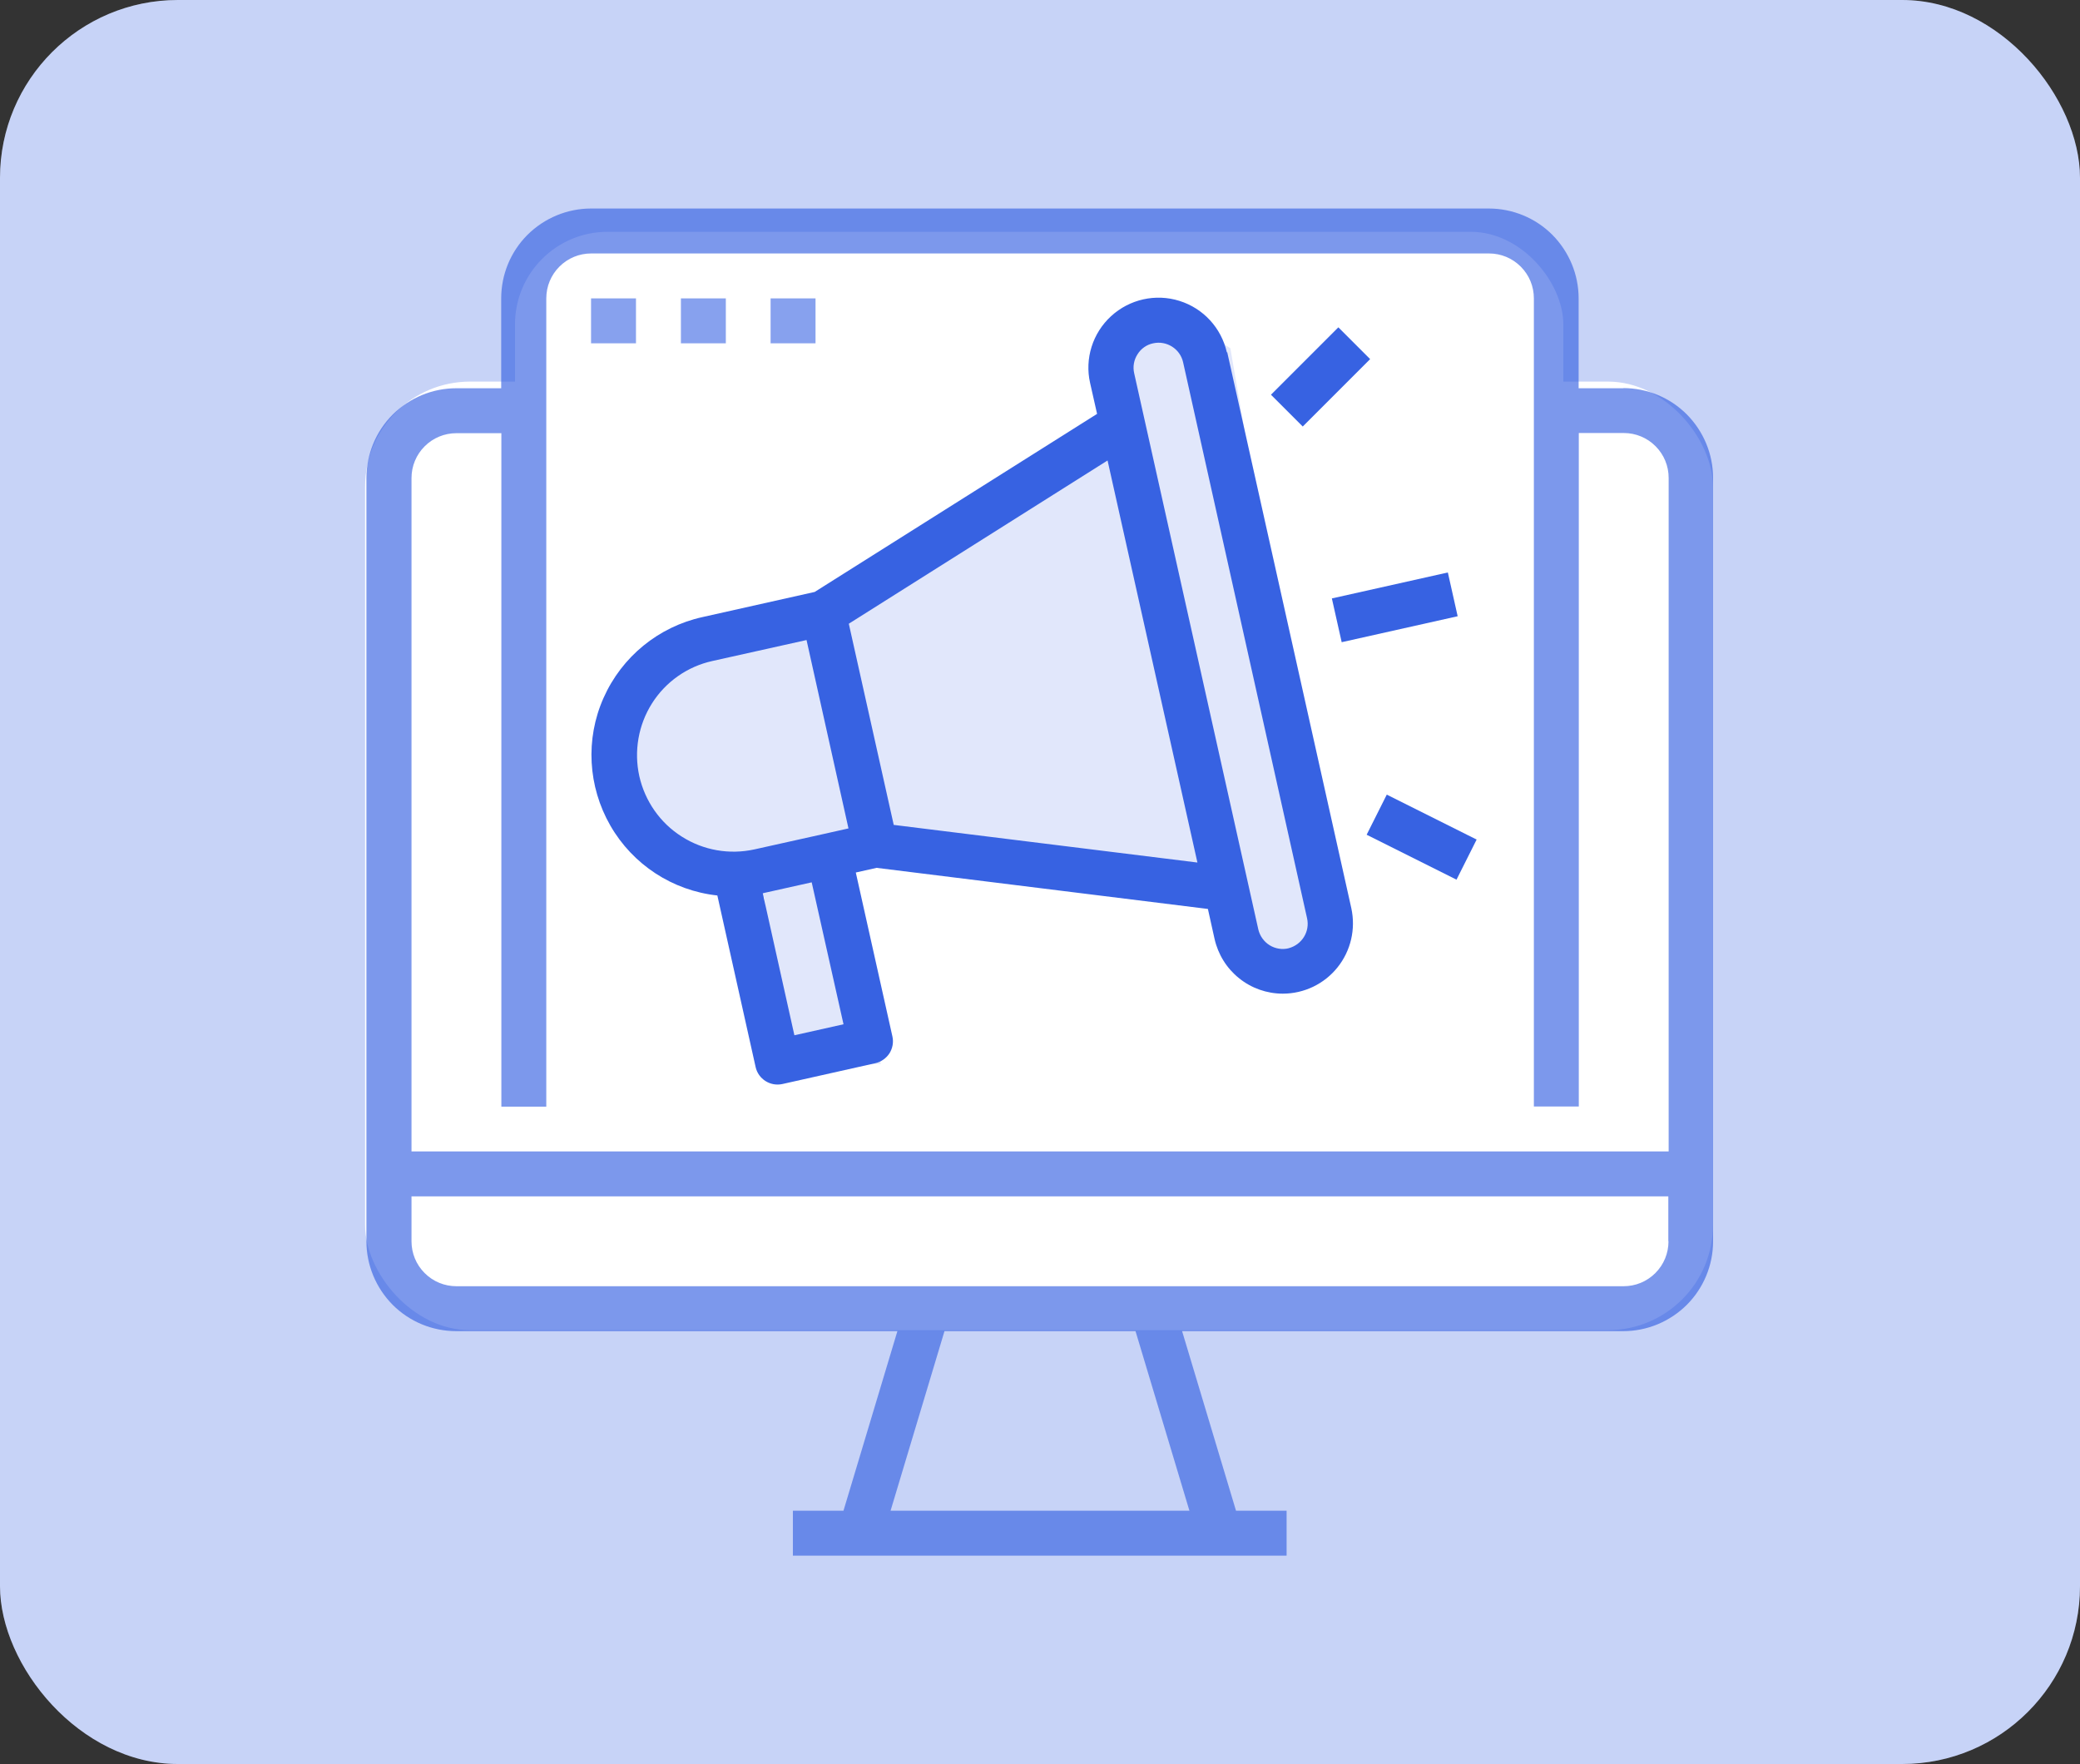
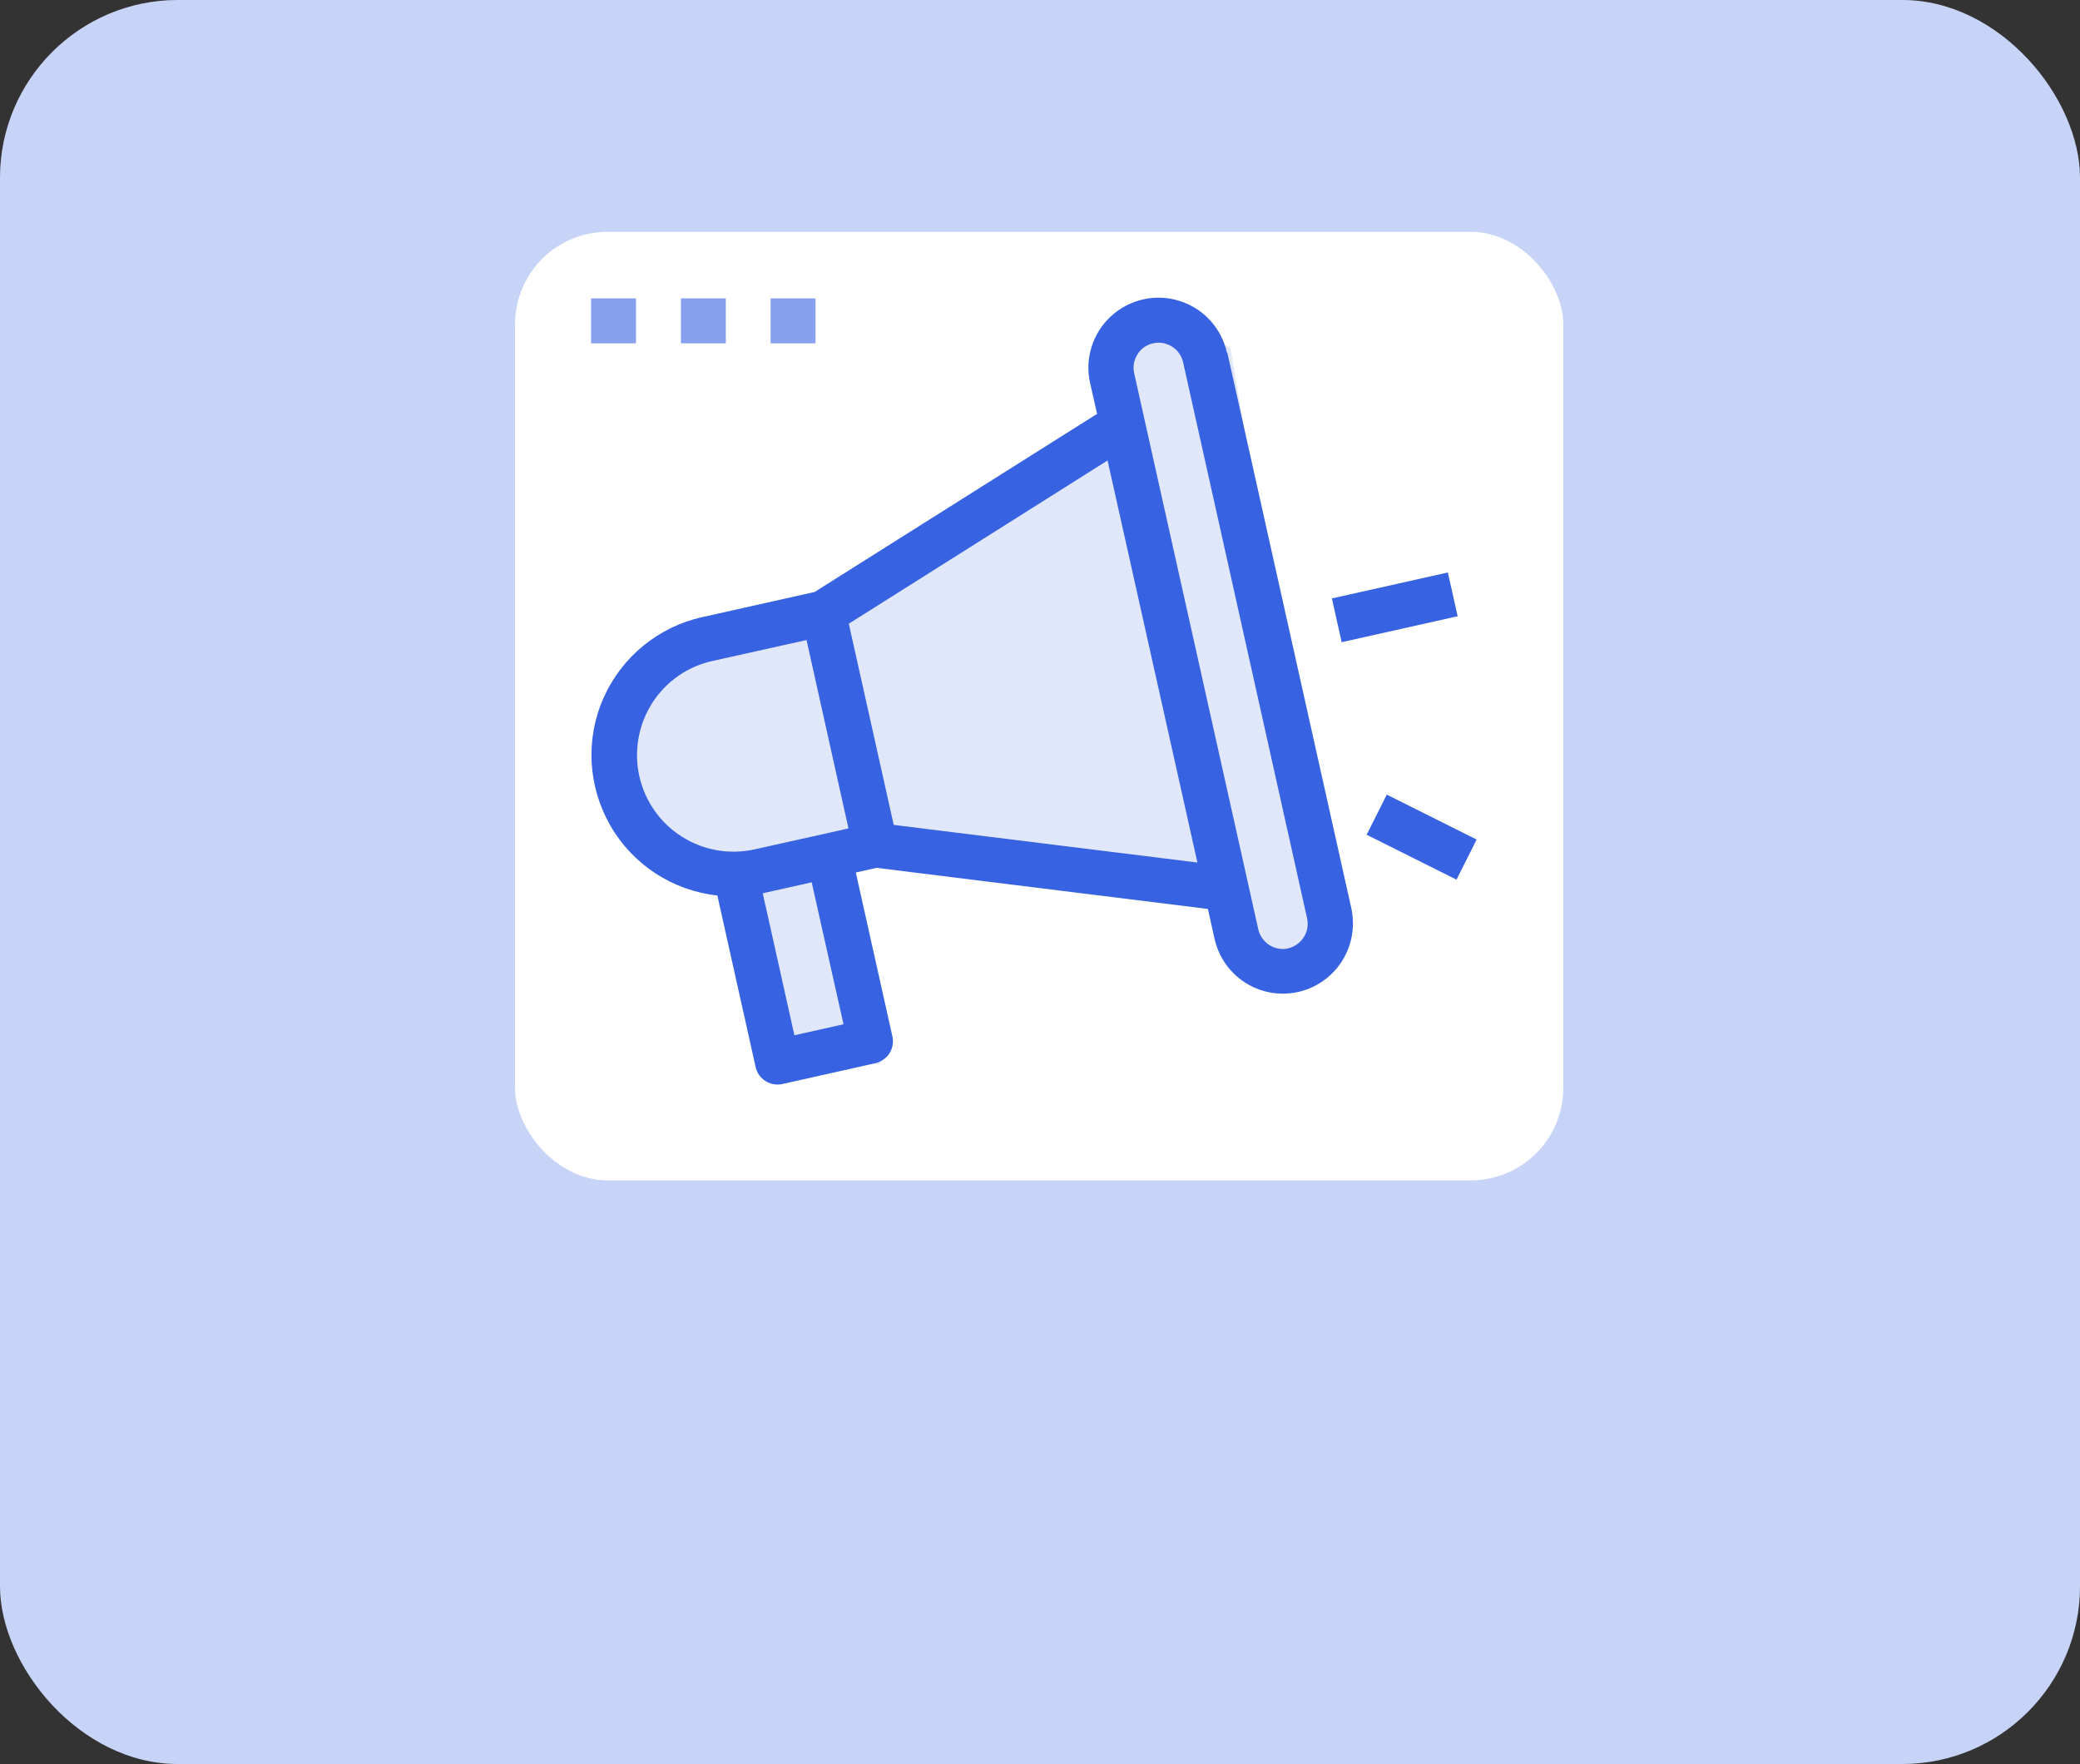
<svg xmlns="http://www.w3.org/2000/svg" viewBox="0 0 125 106">
  <rect x="0" y="0" width="125" height="106" fill="#333333" stroke="none" />
  <rect fill="#e1e8fa" height="106" rx="10.69" width="125" />
  <rect fill="#3762e2" height="106" opacity=".15" rx="10.69" width="125" />
-   <rect fill="#fff" height="57" rx="6.31" width="81" x="21.94" y="22.93" />
  <rect fill="#fff" height="57" rx="5.56" width="63" x="30.95" y="13.93" />
  <g fill="#3762e2">
-     <path d="m97.57 23.33h-2.7v-5.4c0-1.43-.57-2.8-1.58-3.82-1.01-1.01-2.38-1.58-3.82-1.58h-53.95c-1.43 0-2.8.57-3.82 1.58-1.01 1.01-1.58 2.38-1.58 3.82v5.4h-2.7c-1.43 0-2.8.57-3.82 1.58-1.01 1.01-1.58 2.38-1.58 3.82v45.86c0 1.43.57 2.8 1.58 3.82 1.01 1.01 2.38 1.58 3.82 1.58h26.51l-3.24 10.79h-3.04v2.7h29.67v-2.7h-3.04l-3.24-10.79h26.51c1.43 0 2.8-.57 3.82-1.58 1.01-1.01 1.58-2.38 1.58-3.82v-45.87c0-1.43-.57-2.8-1.58-3.82-1.01-1.01-2.38-1.58-3.82-1.58h.02zm-72.84 5.4c0-.72.28-1.4.79-1.91s1.19-.79 1.91-.79h2.7v40.47h2.7v-48.57c0-.72.28-1.4.79-1.91s1.19-.79 1.91-.79h53.95c.72 0 1.4.28 1.91.79s.79 1.19.79 1.91v48.56h2.7v-40.47h2.7c.72 0 1.4.28 1.91.79s.79 1.19.79 1.91v40.47h-75.55v-40.47zm46.75 62.05h-17.96l3.24-10.79h11.48zm28.79-16.19c0 .72-.28 1.4-.79 1.91s-1.19.79-1.91.79h-70.14c-.72 0-1.4-.28-1.91-.79s-.79-1.19-.79-1.91v-2.7h75.53v2.7z" opacity=".65" />
-     <path d="m35.52 17.93h2.7v2.7h-2.7z" opacity=".6" />
+     <path d="m35.52 17.93h2.7v2.7h-2.7" opacity=".6" />
    <path d="m40.92 17.93h2.7v2.7h-2.7z" opacity=".6" />
    <path d="m46.31 17.93h2.7v2.7h-2.7z" opacity=".6" />
    <path d="m37.94 46.93c.9 7.22 8 7 8 7l1 10h6l-4-11 2-3 21 3s2 5 6 5 3-4 2-6l-1-2-5-29s-3-2-5-2-3 6-3 6v1l-17 11s-12 2-11 10z" opacity=".15" />
    <path d="m80.04 35.96 6.97-1.56.59 2.63-6.97 1.56z" />
-     <path d="m76.38 23.72 4.05-4.05 1.91 1.91-4.05 4.05s-1.91-1.91-1.91-1.91z" />
    <path d="m82.13 50.16 1.21-2.41 5.4 2.7-1.21 2.41z" />
    <path d="m73.73 21.18c-.33-1.47-1.41-2.65-2.85-3.1-1.43-.45-3-.1-4.11.92s-1.59 2.55-1.26 4.01l.42 1.86-16.97 10.7-6.74 1.51c-2.64.58-4.85 2.38-5.95 4.86-1.1 2.47-.94 5.32.41 7.67s3.74 3.91 6.43 4.2l2.3 10.31c.16.72.88 1.18 1.61 1.02l5.58-1.25c.35-.08.65-.29.85-.59.19-.3.26-.67.18-1.02l-2.2-9.85 1.25-.28 19.91 2.47.4 1.8c.21.93.73 1.77 1.47 2.36.74.6 1.67.93 2.63.93 1.28 0 2.49-.58 3.29-1.58s1.1-2.3.83-3.55l-7.46-33.42-.02.02zm-35.31 25.46c-.33-1.5-.06-3.07.76-4.37s2.13-2.22 3.63-2.55l5.66-1.26 1.26 5.66 1.26 5.66-1.47.33-4.18.93c-1.5.33-3.07.06-4.37-.77-1.3-.82-2.21-2.13-2.55-3.63zm12.27 14.91-2.95.66-1.9-8.53.07-.02 2.87-.64 1.91 8.52zm3.02-11.98-2.7-12.09 15.55-9.81 5.4 24.16-18.24-2.26zm23.74 7.41c-.39.1-.81.03-1.15-.18s-.59-.56-.68-.95l-7.46-33.42c-.09-.39-.02-.8.2-1.14.21-.34.55-.58.94-.66.81-.18 1.62.33 1.8 1.14l7.45 33.41c.18.8-.31 1.59-1.11 1.8z" />
  </g>
</svg>